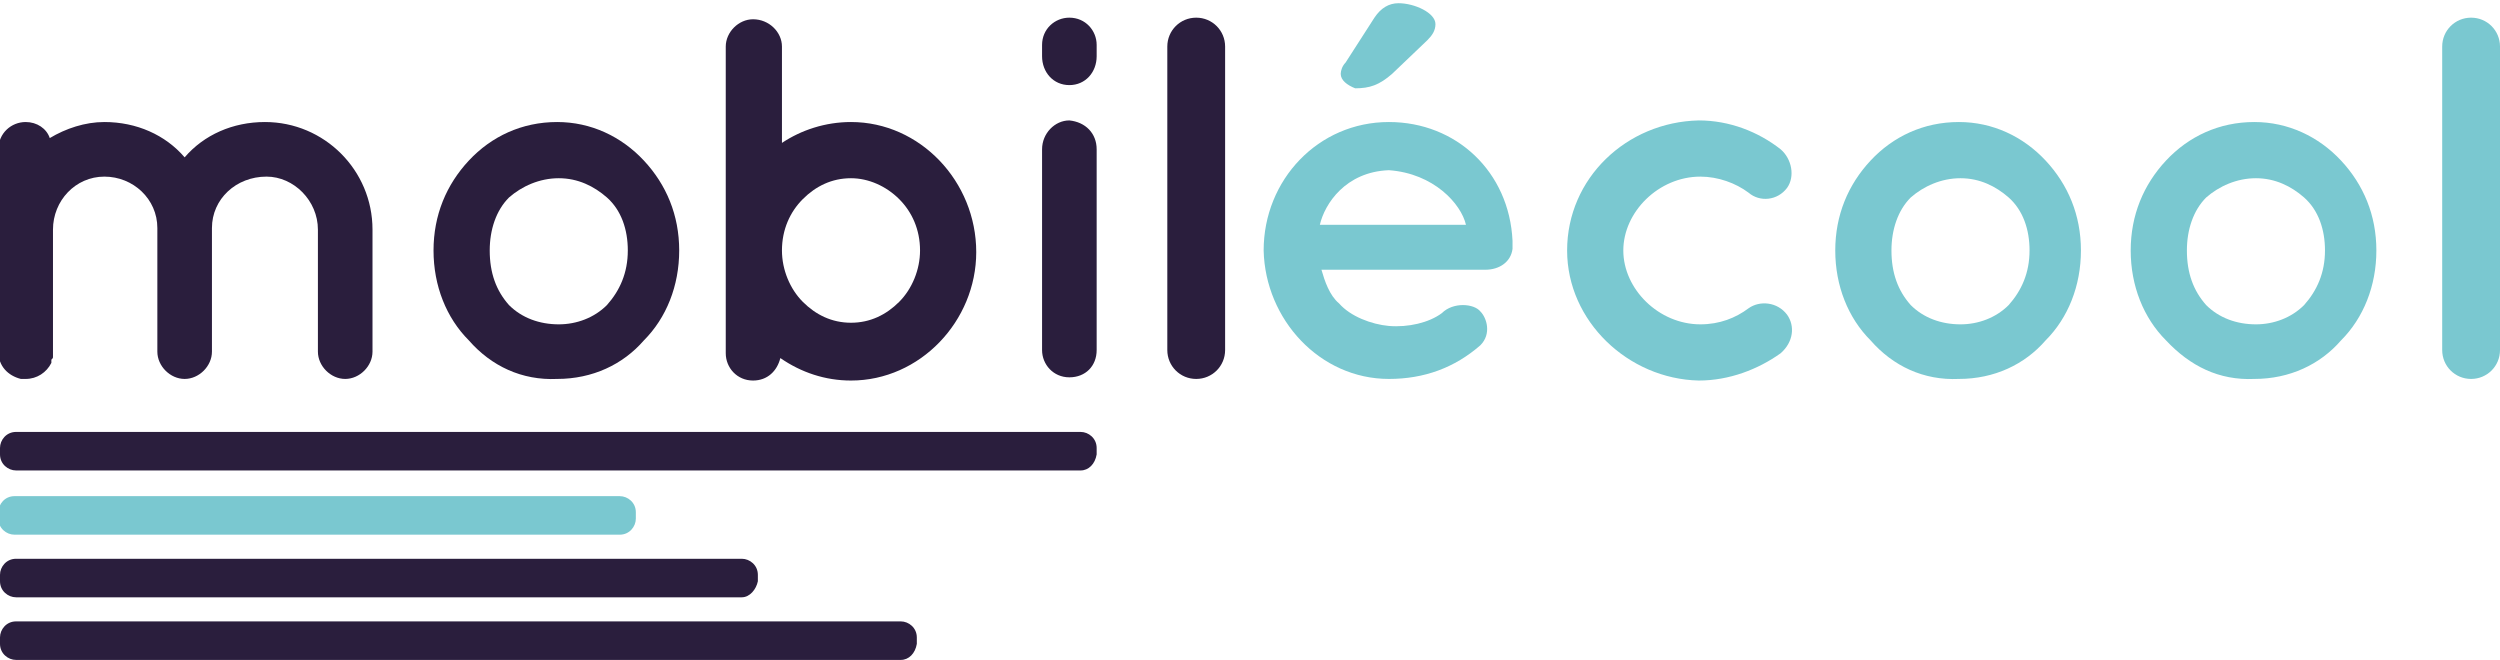
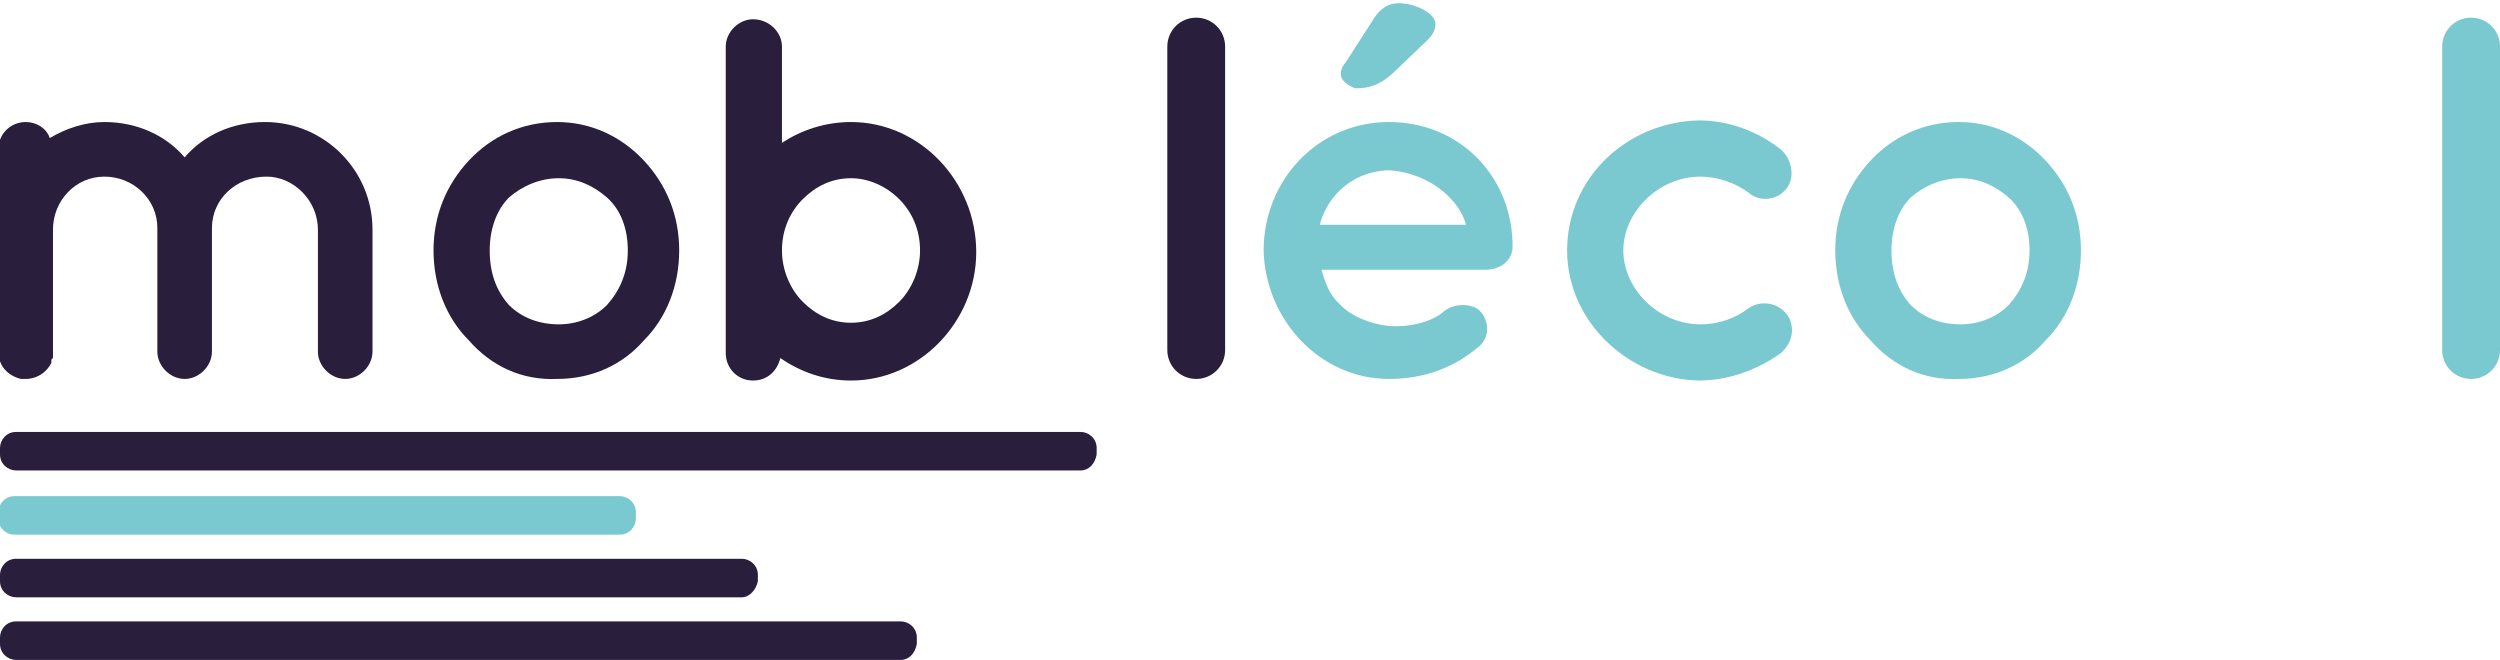
<svg xmlns="http://www.w3.org/2000/svg" version="1.1" id="Layer_1" x="0px" y="0px" viewBox="0 0 155.7 41.1" style="enable-background:new 0 0 155.7 41.1;" xml:space="preserve">
  <style type="text/css">
	.st0{display:none;}
	.st1{display:inline;fill:#FFFFFF;}
	.st2{fill:#2A1E3D;}
	.st3{fill:#7AC8D0;}
</style>
  <g id="Layer_2" class="st0">
-     <rect x="-10.5" y="-15.2" class="st1" width="166.2" height="100" />
-   </g>
+     </g>
  <g id="Layer_3" class="st0">
</g>
  <g id="Layer_1_1_">
    <g>
      <g>
        <path class="st2" d="M13.2,14.2L13.2,14.2v7.7c0,0.9-0.8,1.7-1.7,1.7c-0.9,0-1.7-0.8-1.7-1.7v-7.6v-0.1c0-1.8-1.5-3.2-3.3-3.2     s-3.2,1.5-3.2,3.3v7.6c0,0.1,0,0.2,0,0.2v0.1c0,0.1,0,0.1-0.1,0.2c0,0,0,0.1,0,0.2c-0.3,0.6-0.9,1-1.6,1c-0.1,0-0.2,0-0.3,0     c-0.8-0.2-1.4-0.8-1.4-1.7v-7.6l0,0v-5c0-1,0.8-1.7,1.7-1.7c0.7,0,1.3,0.4,1.5,1c1-0.6,2.2-1,3.4-1c2,0,3.8,0.8,5,2.2     c1.2-1.4,3-2.2,5-2.2c3.7,0,6.7,3,6.7,6.7v7.6c0,0.9-0.8,1.7-1.7,1.7s-1.7-0.8-1.7-1.7v-7.6c0-1.8-1.5-3.3-3.2-3.3     C14.7,11,13.2,12.4,13.2,14.2z" />
        <path class="st2" d="M29.2,21.2c-1.4-1.4-2.2-3.4-2.2-5.6s0.8-4.1,2.2-5.6s3.3-2.4,5.5-2.4c2.1,0,4,0.9,5.4,2.4s2.2,3.4,2.2,5.6     s-0.8,4.2-2.2,5.6c-1.3,1.5-3.2,2.4-5.4,2.4C32.5,23.7,30.6,22.8,29.2,21.2z M30.5,15.6c0,1.4,0.4,2.5,1.2,3.4     c0.8,0.8,1.9,1.2,3.1,1.2c1.1,0,2.2-0.4,3-1.2c0.8-0.9,1.3-2,1.3-3.4c0-1.3-0.4-2.5-1.3-3.3c-0.8-0.7-1.8-1.2-3-1.2     s-2.3,0.5-3.1,1.2C30.9,13.1,30.5,14.3,30.5,15.6z" />
        <path class="st2" d="M45.2,15.6L45.2,15.6V2.9c0-0.9,0.8-1.7,1.7-1.7c1,0,1.8,0.8,1.8,1.7v6c1.2-0.8,2.7-1.3,4.3-1.3     c4.3,0,7.8,3.7,7.8,8.1c0,4.3-3.5,8-7.8,8c-1.6,0-3.1-0.5-4.4-1.4c-0.2,0.8-0.8,1.4-1.7,1.4c-1,0-1.7-0.8-1.7-1.7L45.2,15.6     L45.2,15.6z M48.7,15.6c0,1.2,0.5,2.4,1.3,3.2s1.8,1.3,3,1.3s2.2-0.5,3-1.3s1.3-2,1.3-3.2c0-1.3-0.5-2.4-1.3-3.2     c-0.8-0.8-1.9-1.3-3-1.3c-1.2,0-2.2,0.5-3,1.3C49.2,13.2,48.7,14.3,48.7,15.6z" />
-         <path class="st2" d="M68.3,3.5c0,1-0.7,1.8-1.7,1.8s-1.7-0.8-1.7-1.8V2.8c0-1,0.8-1.7,1.7-1.7c1,0,1.7,0.8,1.7,1.7V3.5z      M68.3,9.3v12.5c0,1-0.7,1.7-1.7,1.7s-1.7-0.8-1.7-1.7V9.3c0-1,0.8-1.8,1.7-1.8C67.6,7.6,68.3,8.3,68.3,9.3z" />
        <path class="st2" d="M74.5,1.1c1,0,1.8,0.8,1.8,1.8v18.9c0,1-0.8,1.8-1.8,1.8s-1.8-0.8-1.8-1.8V2.9C72.7,1.9,73.5,1.1,74.5,1.1z" />
        <path class="st3" d="M78.7,15.6c0-4.4,3.4-8,7.8-8c4.2,0,7.5,3.1,7.7,7.4c0,0,0,0.1,0,0.2s0,0.2,0,0.3c-0.1,0.8-0.8,1.3-1.7,1.3     H82.3c0.2,0.7,0.5,1.6,1.1,2.1c0.7,0.8,2,1.3,3.1,1.4c1.2,0.1,2.5-0.2,3.3-0.8c0.7-0.7,2-0.6,2.4-0.1c0.4,0.4,0.7,1.4,0,2.1     c-1.6,1.4-3.5,2.1-5.7,2.1C82.2,23.6,78.8,19.9,78.7,15.6z M82.2,14h9.1c-0.3-1.3-2-3.2-4.8-3.4C83.8,10.7,82.5,12.7,82.2,14z      M83.5,4.6c0-0.2,0.1-0.5,0.3-0.7l1.8-2.8c0.4-0.6,0.9-0.9,1.5-0.9c1,0,2.3,0.6,2.3,1.3c0,0.4-0.2,0.7-0.5,1l-2.2,2.1     c-0.8,0.7-1.4,0.9-2.3,0.9C83.9,5.3,83.5,5,83.5,4.6z" />
        <path class="st3" d="M97.6,15.6c0-4.5,3.7-8,8.2-8.1c1.9,0,3.7,0.7,5.1,1.8c0.7,0.6,0.9,1.7,0.4,2.4c-0.6,0.8-1.7,0.9-2.4,0.3     c-0.8-0.6-1.9-1-3-1c-2.6,0-4.8,2.2-4.8,4.6s2.2,4.6,4.8,4.6c1.2,0,2.2-0.4,3-1c0.7-0.5,1.8-0.4,2.4,0.4c0.5,0.7,0.4,1.7-0.4,2.4     c-1.4,1-3.2,1.7-5.1,1.7C101.4,23.6,97.6,20,97.6,15.6z" />
        <path class="st3" d="M116.5,21.2c-1.4-1.4-2.2-3.4-2.2-5.6s0.8-4.1,2.2-5.6s3.3-2.4,5.5-2.4c2.1,0,4,0.9,5.4,2.4     c1.4,1.5,2.2,3.4,2.2,5.6s-0.8,4.2-2.2,5.6c-1.3,1.5-3.2,2.4-5.4,2.4C119.8,23.7,117.9,22.8,116.5,21.2z M117.8,15.6     c0,1.4,0.4,2.5,1.2,3.4c0.8,0.8,1.9,1.2,3.1,1.2c1.1,0,2.2-0.4,3-1.2c0.8-0.9,1.3-2,1.3-3.4c0-1.3-0.4-2.5-1.3-3.3     c-0.8-0.7-1.8-1.2-3-1.2s-2.3,0.5-3.1,1.2C118.2,13.1,117.8,14.3,117.8,15.6z" />
-         <path class="st3" d="M134.9,21.2c-1.4-1.4-2.2-3.4-2.2-5.6s0.8-4.1,2.2-5.6s3.3-2.4,5.5-2.4c2.1,0,4,0.9,5.4,2.4     c1.4,1.5,2.2,3.4,2.2,5.6s-0.8,4.2-2.2,5.6c-1.3,1.5-3.2,2.4-5.4,2.4C138.2,23.7,136.4,22.8,134.9,21.2z M136.2,15.6     c0,1.4,0.4,2.5,1.2,3.4c0.8,0.8,1.9,1.2,3.1,1.2c1.1,0,2.2-0.4,3-1.2c0.8-0.9,1.3-2,1.3-3.4c0-1.3-0.4-2.5-1.3-3.3     c-0.8-0.7-1.8-1.2-3-1.2c-1.2,0-2.3,0.5-3.1,1.2C136.6,13.1,136.2,14.3,136.2,15.6z" />
        <path class="st3" d="M153.9,1.1c1,0,1.8,0.8,1.8,1.8v18.9c0,1-0.8,1.8-1.8,1.8s-1.8-0.8-1.8-1.8V2.9     C152.1,1.9,152.9,1.1,153.9,1.1z" />
      </g>
      <path class="st2" d="M67.3,29.3H1c-0.5,0-1-0.4-1-1v-0.4c0-0.5,0.4-1,1-1h66.3c0.5,0,1,0.4,1,1v0.4C68.2,28.9,67.8,29.3,67.3,29.3    z" />
      <path class="st3" d="M38.6,33.3H0.9c-0.5,0-1-0.4-1-1v-0.4c0-0.5,0.4-1,1-1h37.7c0.5,0,1,0.4,1,1v0.4    C39.6,32.8,39.2,33.3,38.6,33.3z" />
      <path class="st2" d="M46.2,37.2H1c-0.5,0-1-0.4-1-1v-0.4c0-0.5,0.4-1,1-1h45.2c0.5,0,1,0.4,1,1v0.4C47.1,36.7,46.7,37.2,46.2,37.2    z" />
      <path class="st2" d="M56.1,41.1H1c-0.5,0-1-0.4-1-1v-0.4c0-0.5,0.4-1,1-1h55.1c0.5,0,1,0.4,1,1v0.4C57,40.7,56.6,41.1,56.1,41.1z" />
    </g>
  </g>
</svg>